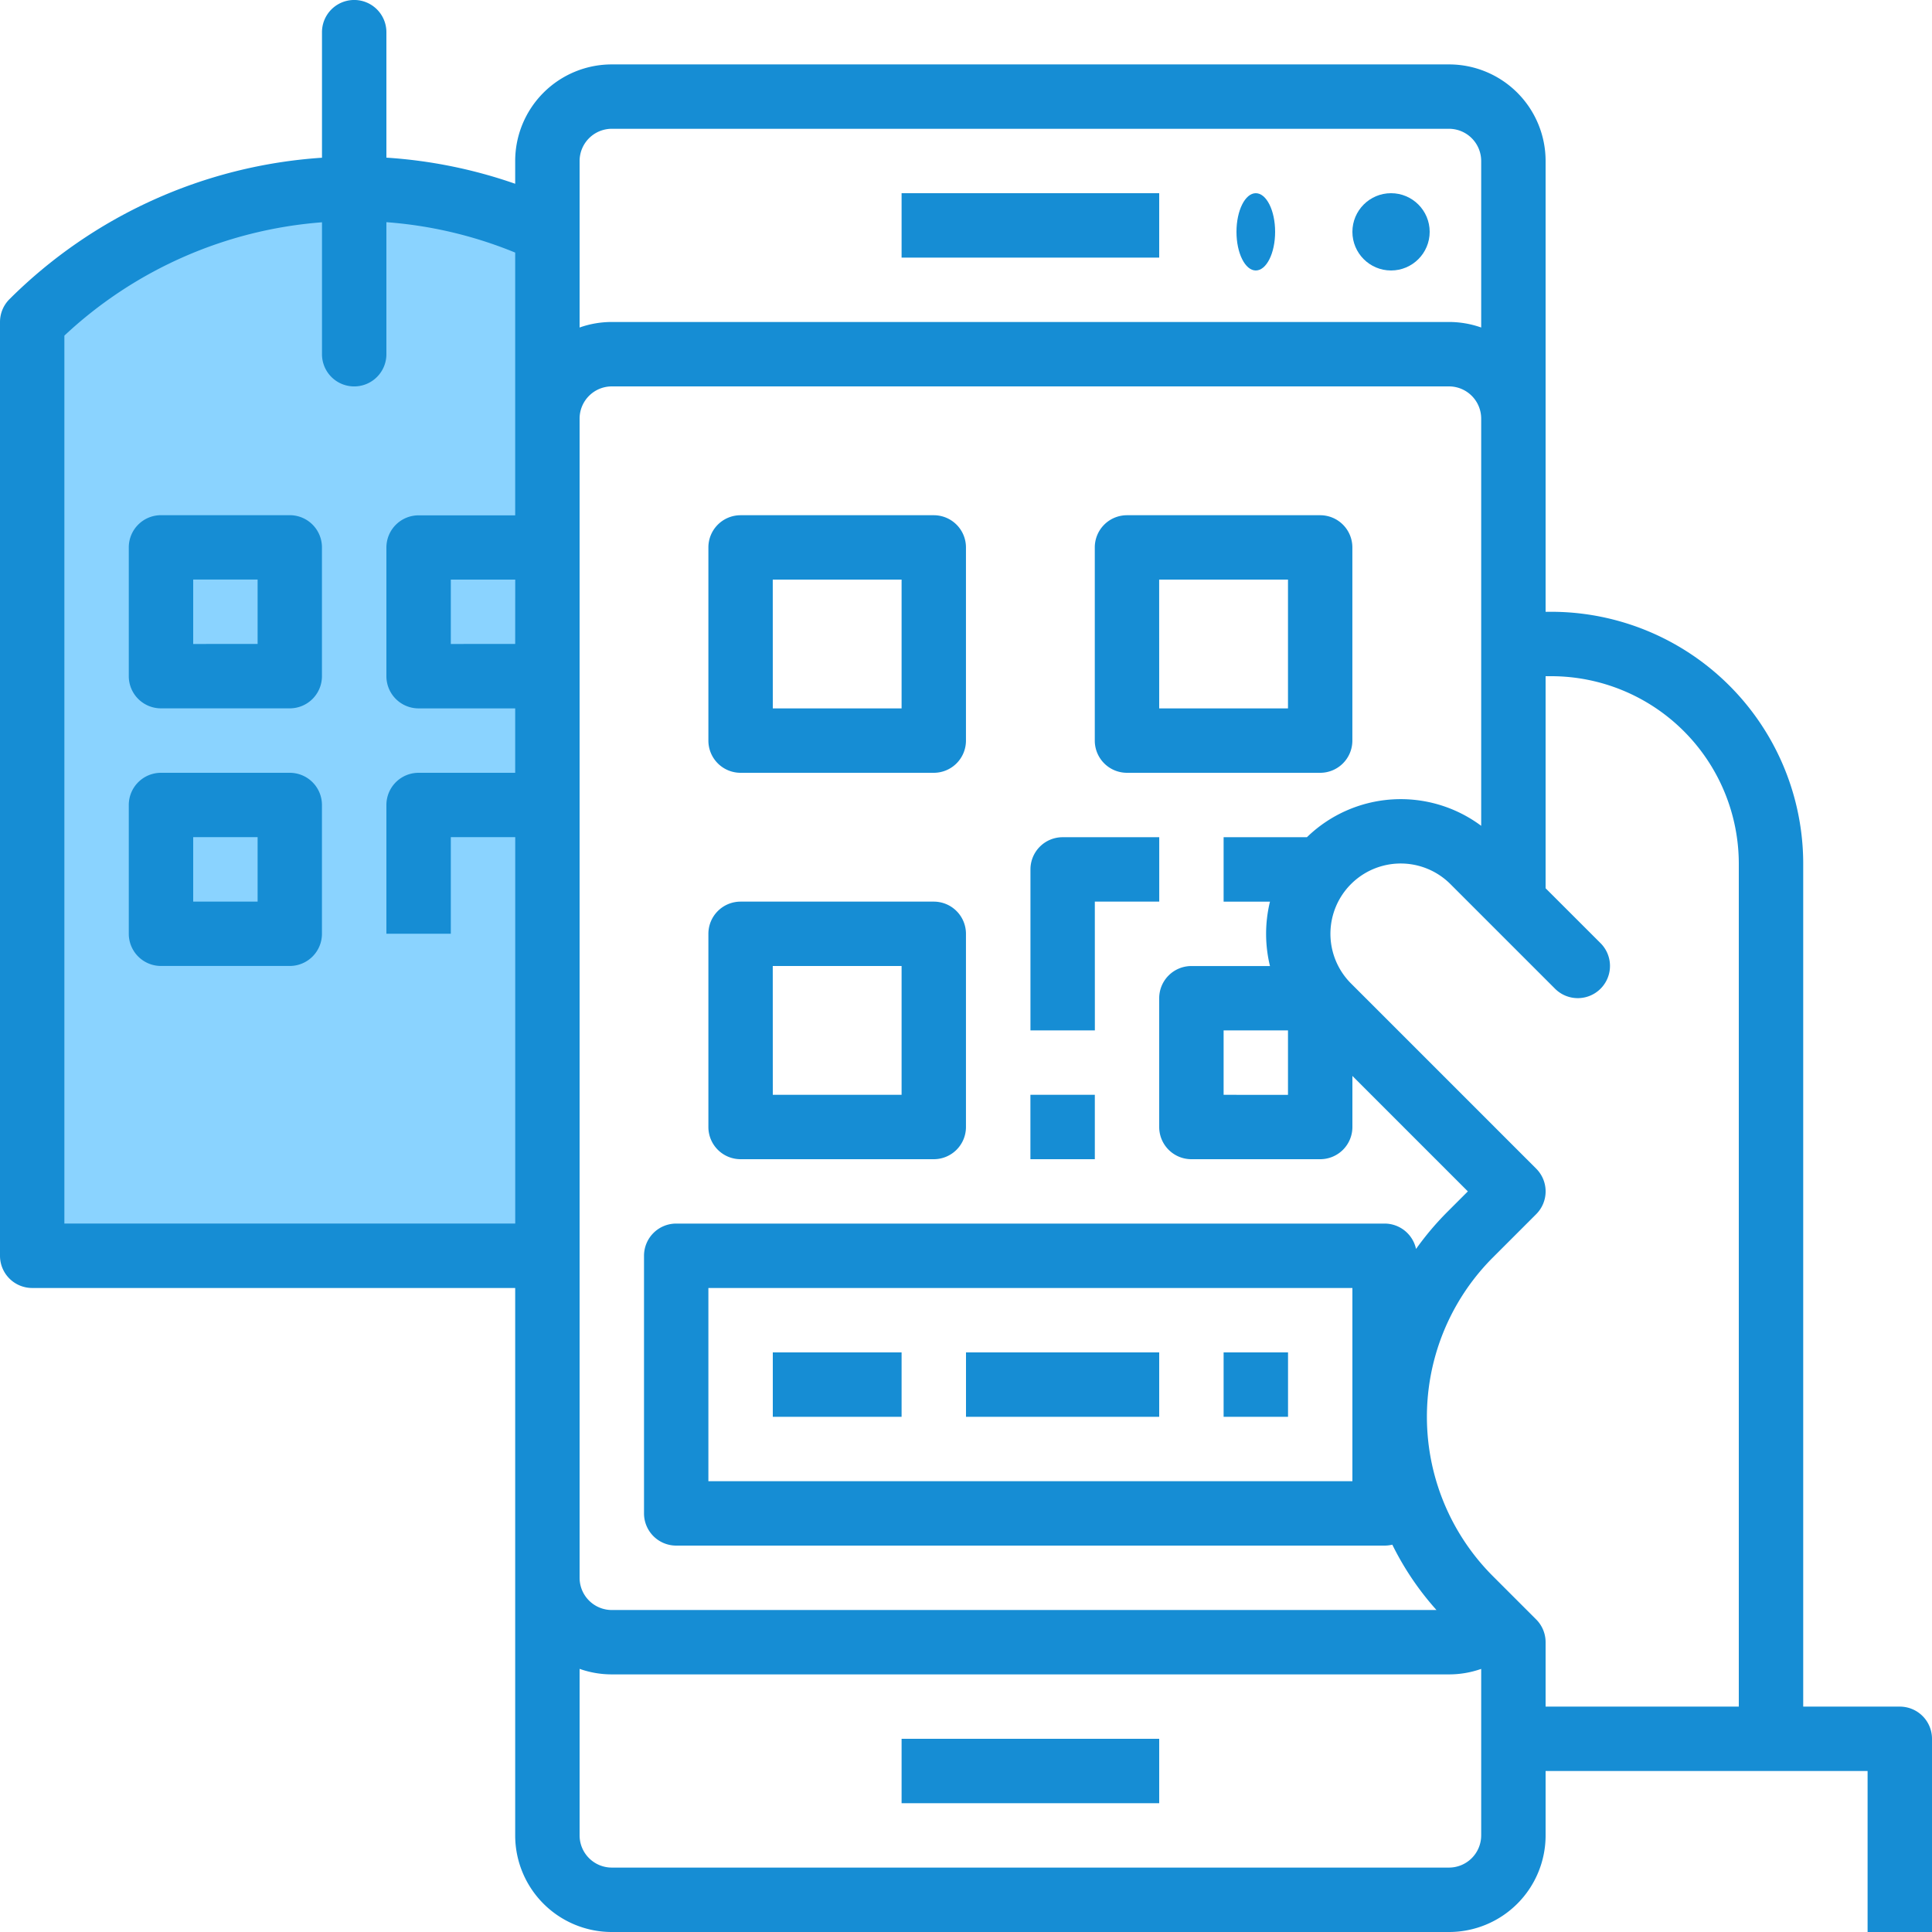
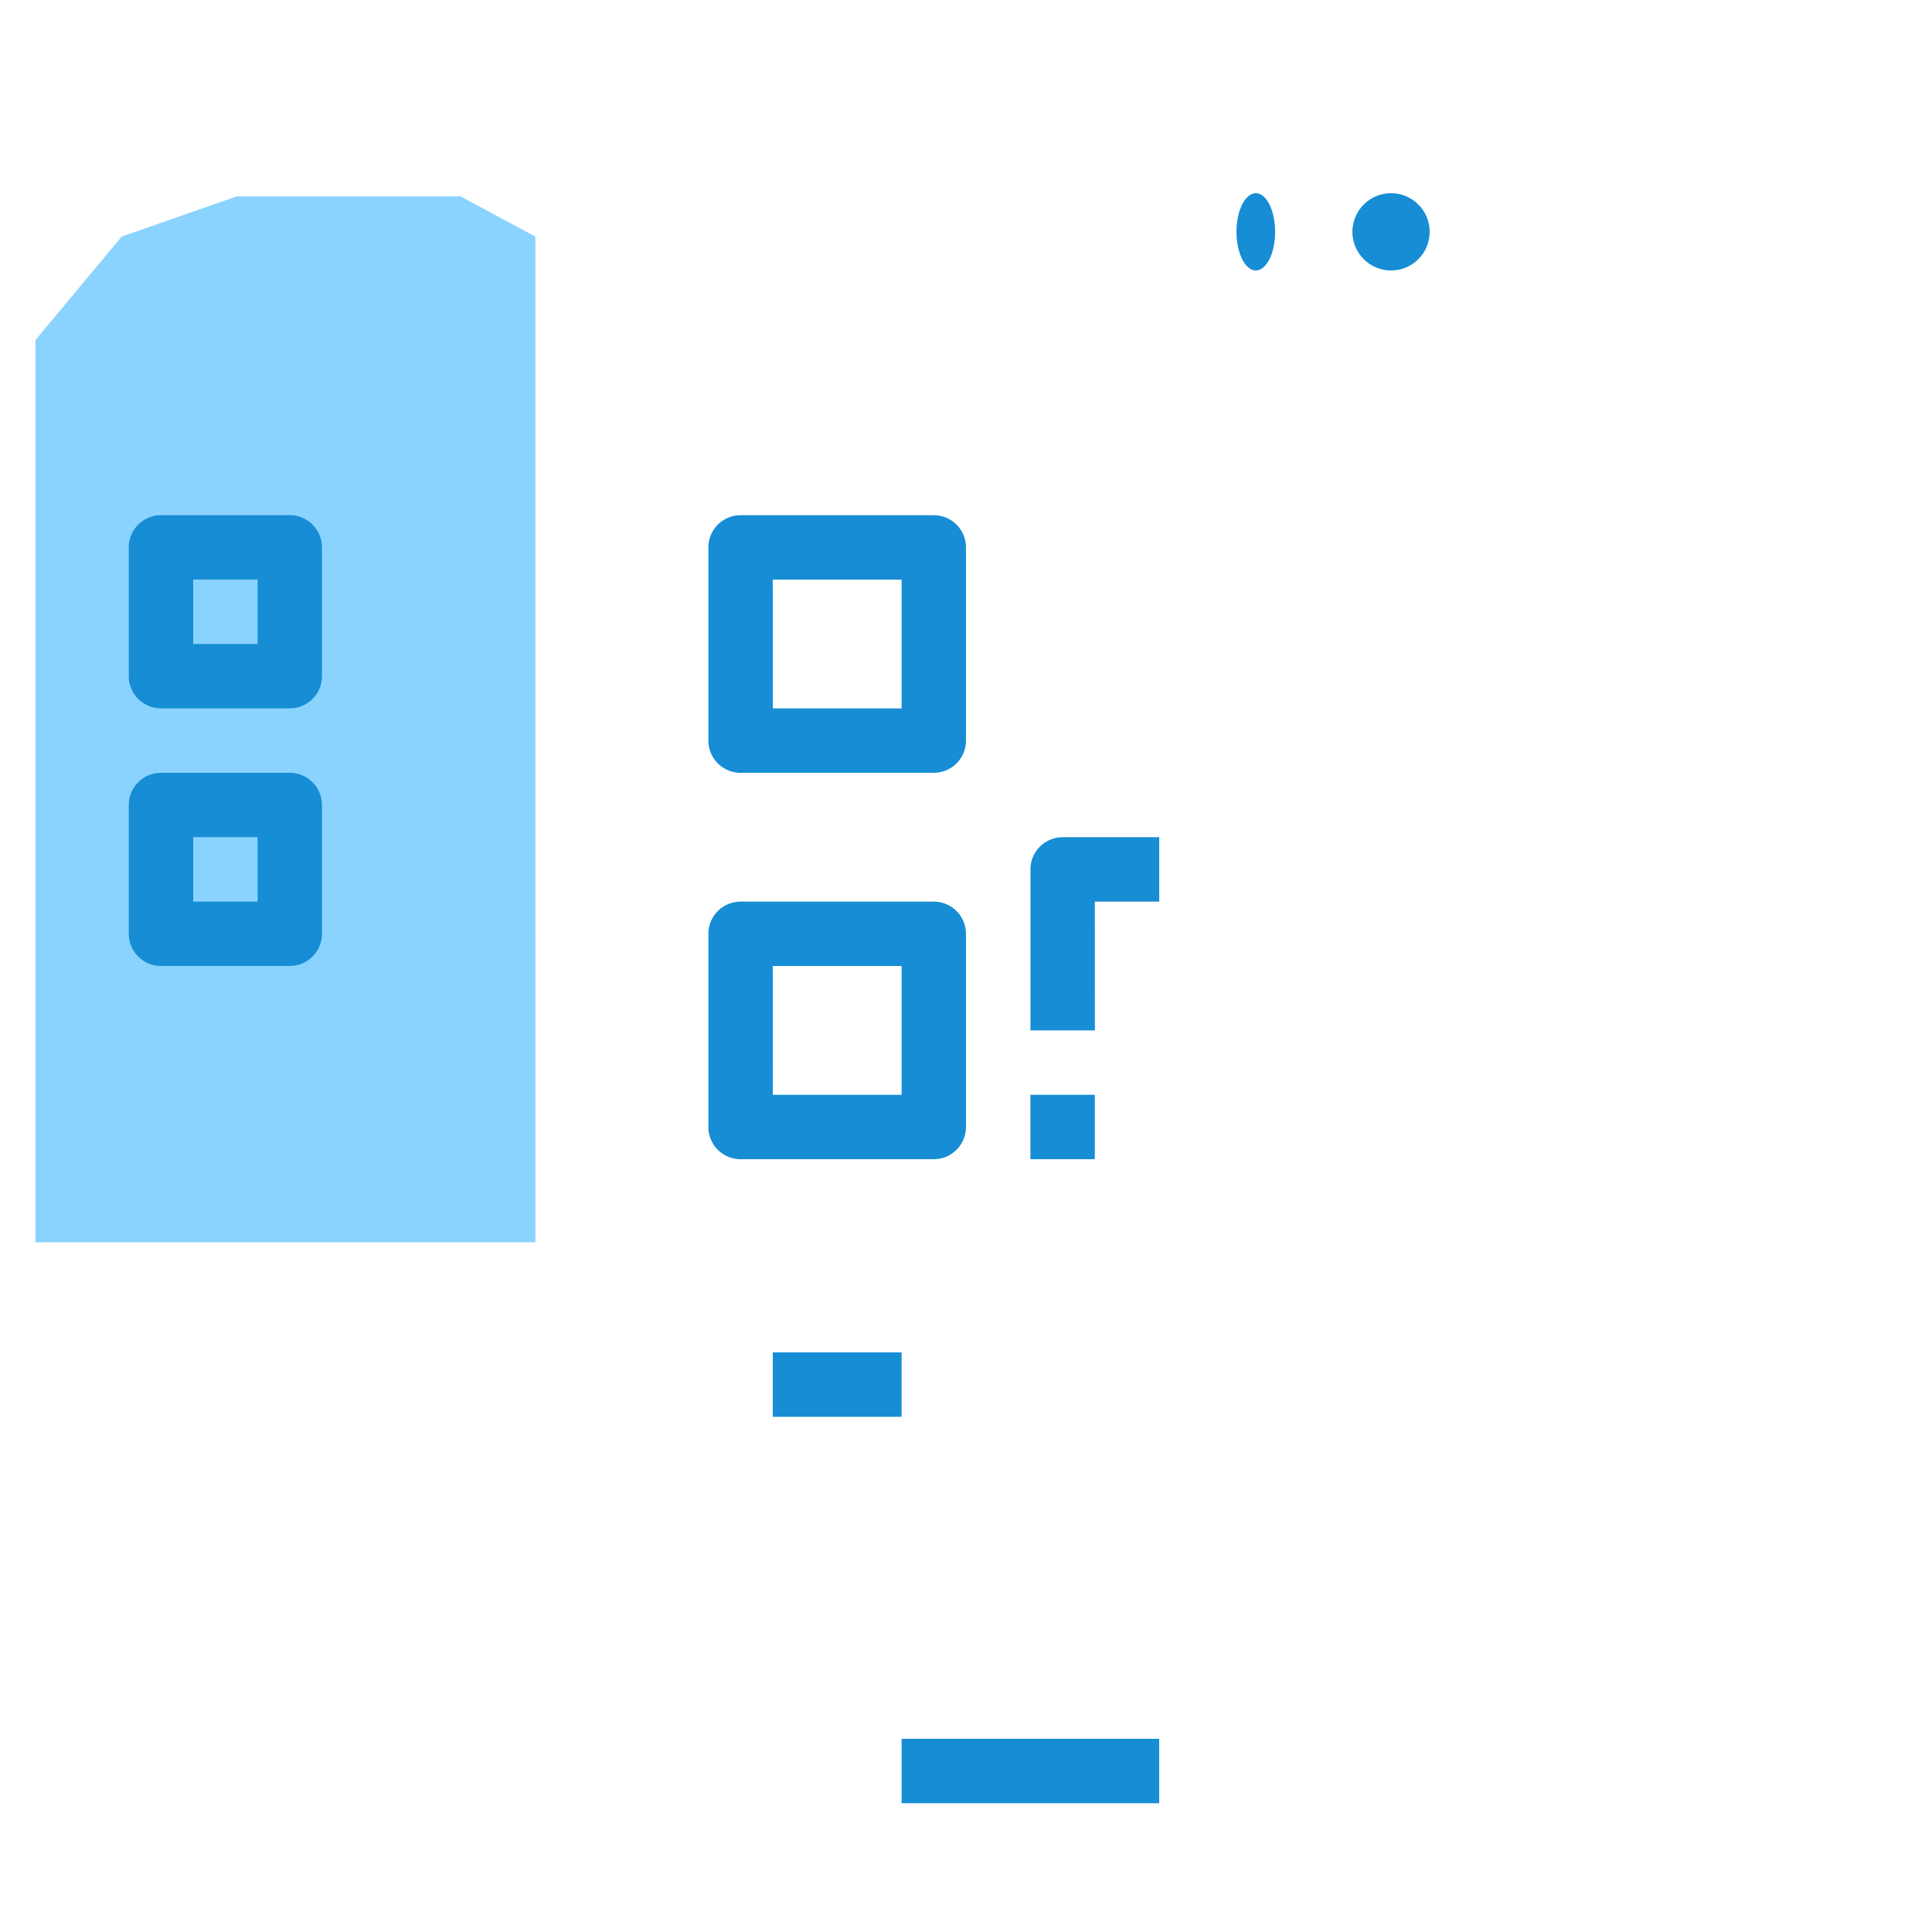
<svg xmlns="http://www.w3.org/2000/svg" width="50" height="50" viewBox="0 0 50 50">
  <defs>
    <style>.a{fill:#8ad3ff;}.b{fill:#168dd4;}</style>
  </defs>
  <g transform="translate(-716 -1951)">
    <path class="a" d="M1006.856-2125.849H993.917v-23.35l2.231-2.677,2.974-1.041h5.8l1.933,1.041Z" transform="translate(-277 4109)" />
    <g transform="translate(700 1935)">
      <path class="b" d="M52.167,144H48.833a.833.833,0,0,0-.833.833v3.333a.833.833,0,0,0,.833.833h3.333a.833.833,0,0,0,.833-.833v-3.333a.833.833,0,0,0-.833-.833Zm-.833,3.333H49.667v-1.667h1.667Z" transform="translate(-28.667 -114.667)" />
      <path class="b" d="M52.167,208H48.833a.833.833,0,0,0-.833.833v3.333a.833.833,0,0,0,.833.833h3.333a.833.833,0,0,0,.833-.833v-3.333a.833.833,0,0,0-.833-.833Zm-.833,3.333H49.667v-1.667h1.667Z" transform="translate(-28.667 -172)" />
      <ellipse class="b" cx="0.5" cy="1" rx="0.5" ry="1" transform="translate(48 21)" />
      <circle class="b" cx="1" cy="1" r="1" transform="translate(51 21)" />
-       <path class="b" d="M240,64h6.667v1.667H240Z" transform="translate(-200.667 -43)" />
      <path class="b" d="M240,448h6.667v1.667H240Z" transform="translate(-200.667 -387)" />
      <path class="b" d="M192.833,150.667h5a.833.833,0,0,0,.833-.833v-5a.833.833,0,0,0-.833-.833h-5a.833.833,0,0,0-.833.833v5a.833.833,0,0,0,.833.833Zm.833-5H197V149h-3.333Z" transform="translate(-157.667 -114.667)" />
-       <path class="b" d="M288.833,150.667h5a.833.833,0,0,0,.833-.833v-5a.833.833,0,0,0-.833-.833h-5a.833.833,0,0,0-.833.833v5a.833.833,0,0,0,.833.833Zm.833-5H293V149h-3.333Z" transform="translate(-243.667 -114.667)" />
      <path class="b" d="M192.833,246.667h5a.833.833,0,0,0,.833-.833v-5a.833.833,0,0,0-.833-.833h-5a.833.833,0,0,0-.833.833v5a.833.833,0,0,0,.833.833Zm.833-5H197V245h-3.333Z" transform="translate(-157.667 -200.667)" />
      <path class="b" d="M273.667,225.667h1.667V224h-2.5a.833.833,0,0,0-.833.833V229h1.667Z" transform="translate(-229.333 -186.333)" />
      <path class="b" d="M272,288h1.667v1.667H272Z" transform="translate(-229.333 -243.667)" />
-       <path class="b" d="M320,352h1.667v1.667H320Z" transform="translate(-272.333 -301)" />
      <path class="b" d="M208,352h3.333v1.667H208Z" transform="translate(-172 -301)" />
-       <path class="b" d="M256,352h5v1.667h-5Z" transform="translate(-215 -301)" />
-       <path class="b" d="M65.167,60.167h-2.5V38.357a6.524,6.524,0,0,0-6.524-6.524H56V20.167a2.5,2.5,0,0,0-2.5-2.5H31.833a2.5,2.5,0,0,0-2.5,2.5v.589A12.561,12.561,0,0,0,26,20.08V16.833a.833.833,0,0,0-1.667,0v3.249a12.637,12.637,0,0,0-8.089,3.662.833.833,0,0,0-.244.589V48.5a.833.833,0,0,0,.833.833h12.5V63.5a2.5,2.5,0,0,0,2.5,2.5H53.5A2.5,2.5,0,0,0,56,63.5V61.833h8.333V66H66V61a.833.833,0,0,0-.833-.833ZM31.833,19.333H53.5a.834.834,0,0,1,.833.833v4.31a2.488,2.488,0,0,0-.833-.143H31.833a2.488,2.488,0,0,0-.833.143v-4.31A.834.834,0,0,1,31.833,19.333Zm-2.5,13.333H27.667V31h1.667Zm-11.667,15V24.686a10.973,10.973,0,0,1,6.667-2.933v3.414a.833.833,0,0,0,1.667,0V21.75a10.889,10.889,0,0,1,3.333.787v6.8h-2.5a.833.833,0,0,0-.833.833V33.5a.833.833,0,0,0,.833.833h2.5V36h-2.5a.833.833,0,0,0-.833.833v3.333h1.667v-2.5h1.667v10ZM31,26.833A.834.834,0,0,1,31.833,26H53.5a.834.834,0,0,1,.833.833V37.372a3.485,3.485,0,0,0-4.51.295H47.667v1.667h1.2a3.512,3.512,0,0,0,0,1.667H46.833a.833.833,0,0,0-.833.833v3.333a.833.833,0,0,0,.833.833h3.333A.833.833,0,0,0,51,45.167V43.845l2.988,2.988-.53.53a7.592,7.592,0,0,0-.811.96.833.833,0,0,0-.814-.657H33.5a.833.833,0,0,0-.833.833v6.667A.833.833,0,0,0,33.5,56H51.833a.834.834,0,0,0,.2-.024,7.484,7.484,0,0,0,1.143,1.691H31.833A.834.834,0,0,1,31,56.833ZM49.333,42.667v1.667H47.667V42.667ZM51,49.333v5H34.333v-5ZM54.333,63.5a.834.834,0,0,1-.833.833H31.833A.834.834,0,0,1,31,63.5V59.19a2.489,2.489,0,0,0,.833.143H53.5a2.5,2.5,0,0,0,.833-.142ZM56,60.167V58.5a.833.833,0,0,0-.244-.589l-1.119-1.119a5.833,5.833,0,0,1,0-8.25l1.119-1.119a.833.833,0,0,0,0-1.179l-4.792-4.792a1.818,1.818,0,1,1,2.572-2.572l2.708,2.708a.833.833,0,0,0,1.178-1.179L56,38.988V33.5h.143A4.857,4.857,0,0,1,61,38.357v21.81Z" />
    </g>
  </g>
</svg>